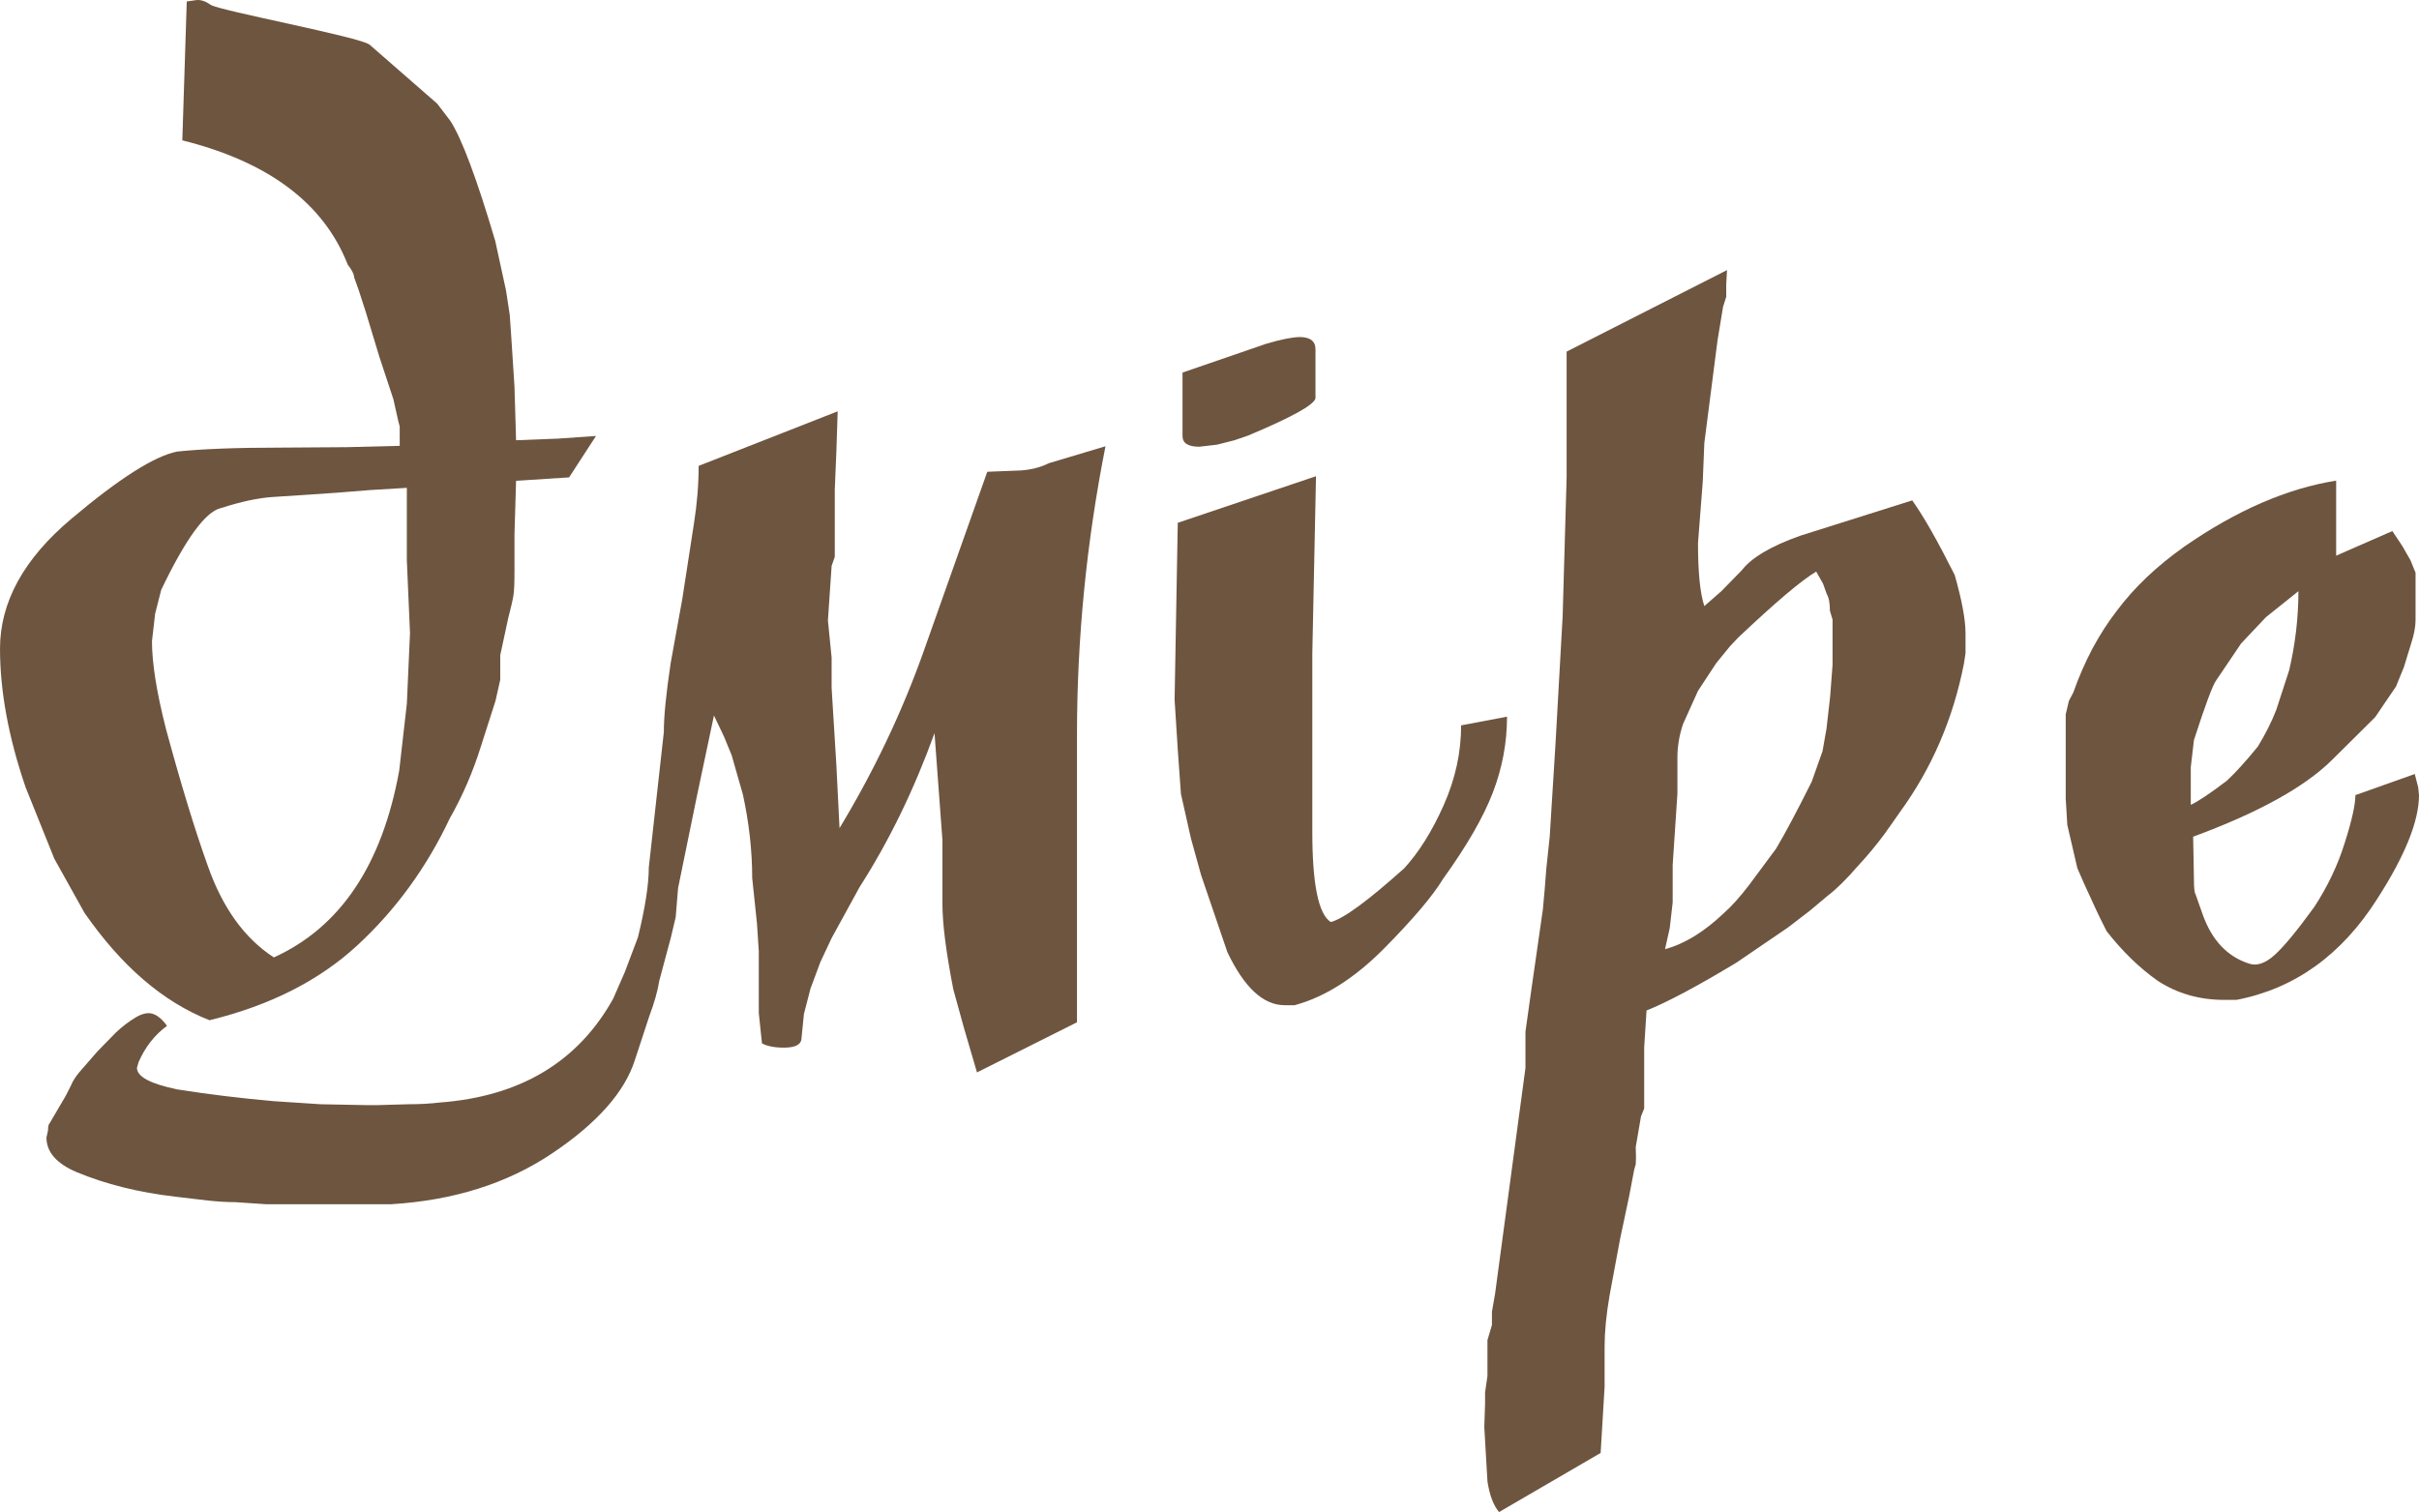
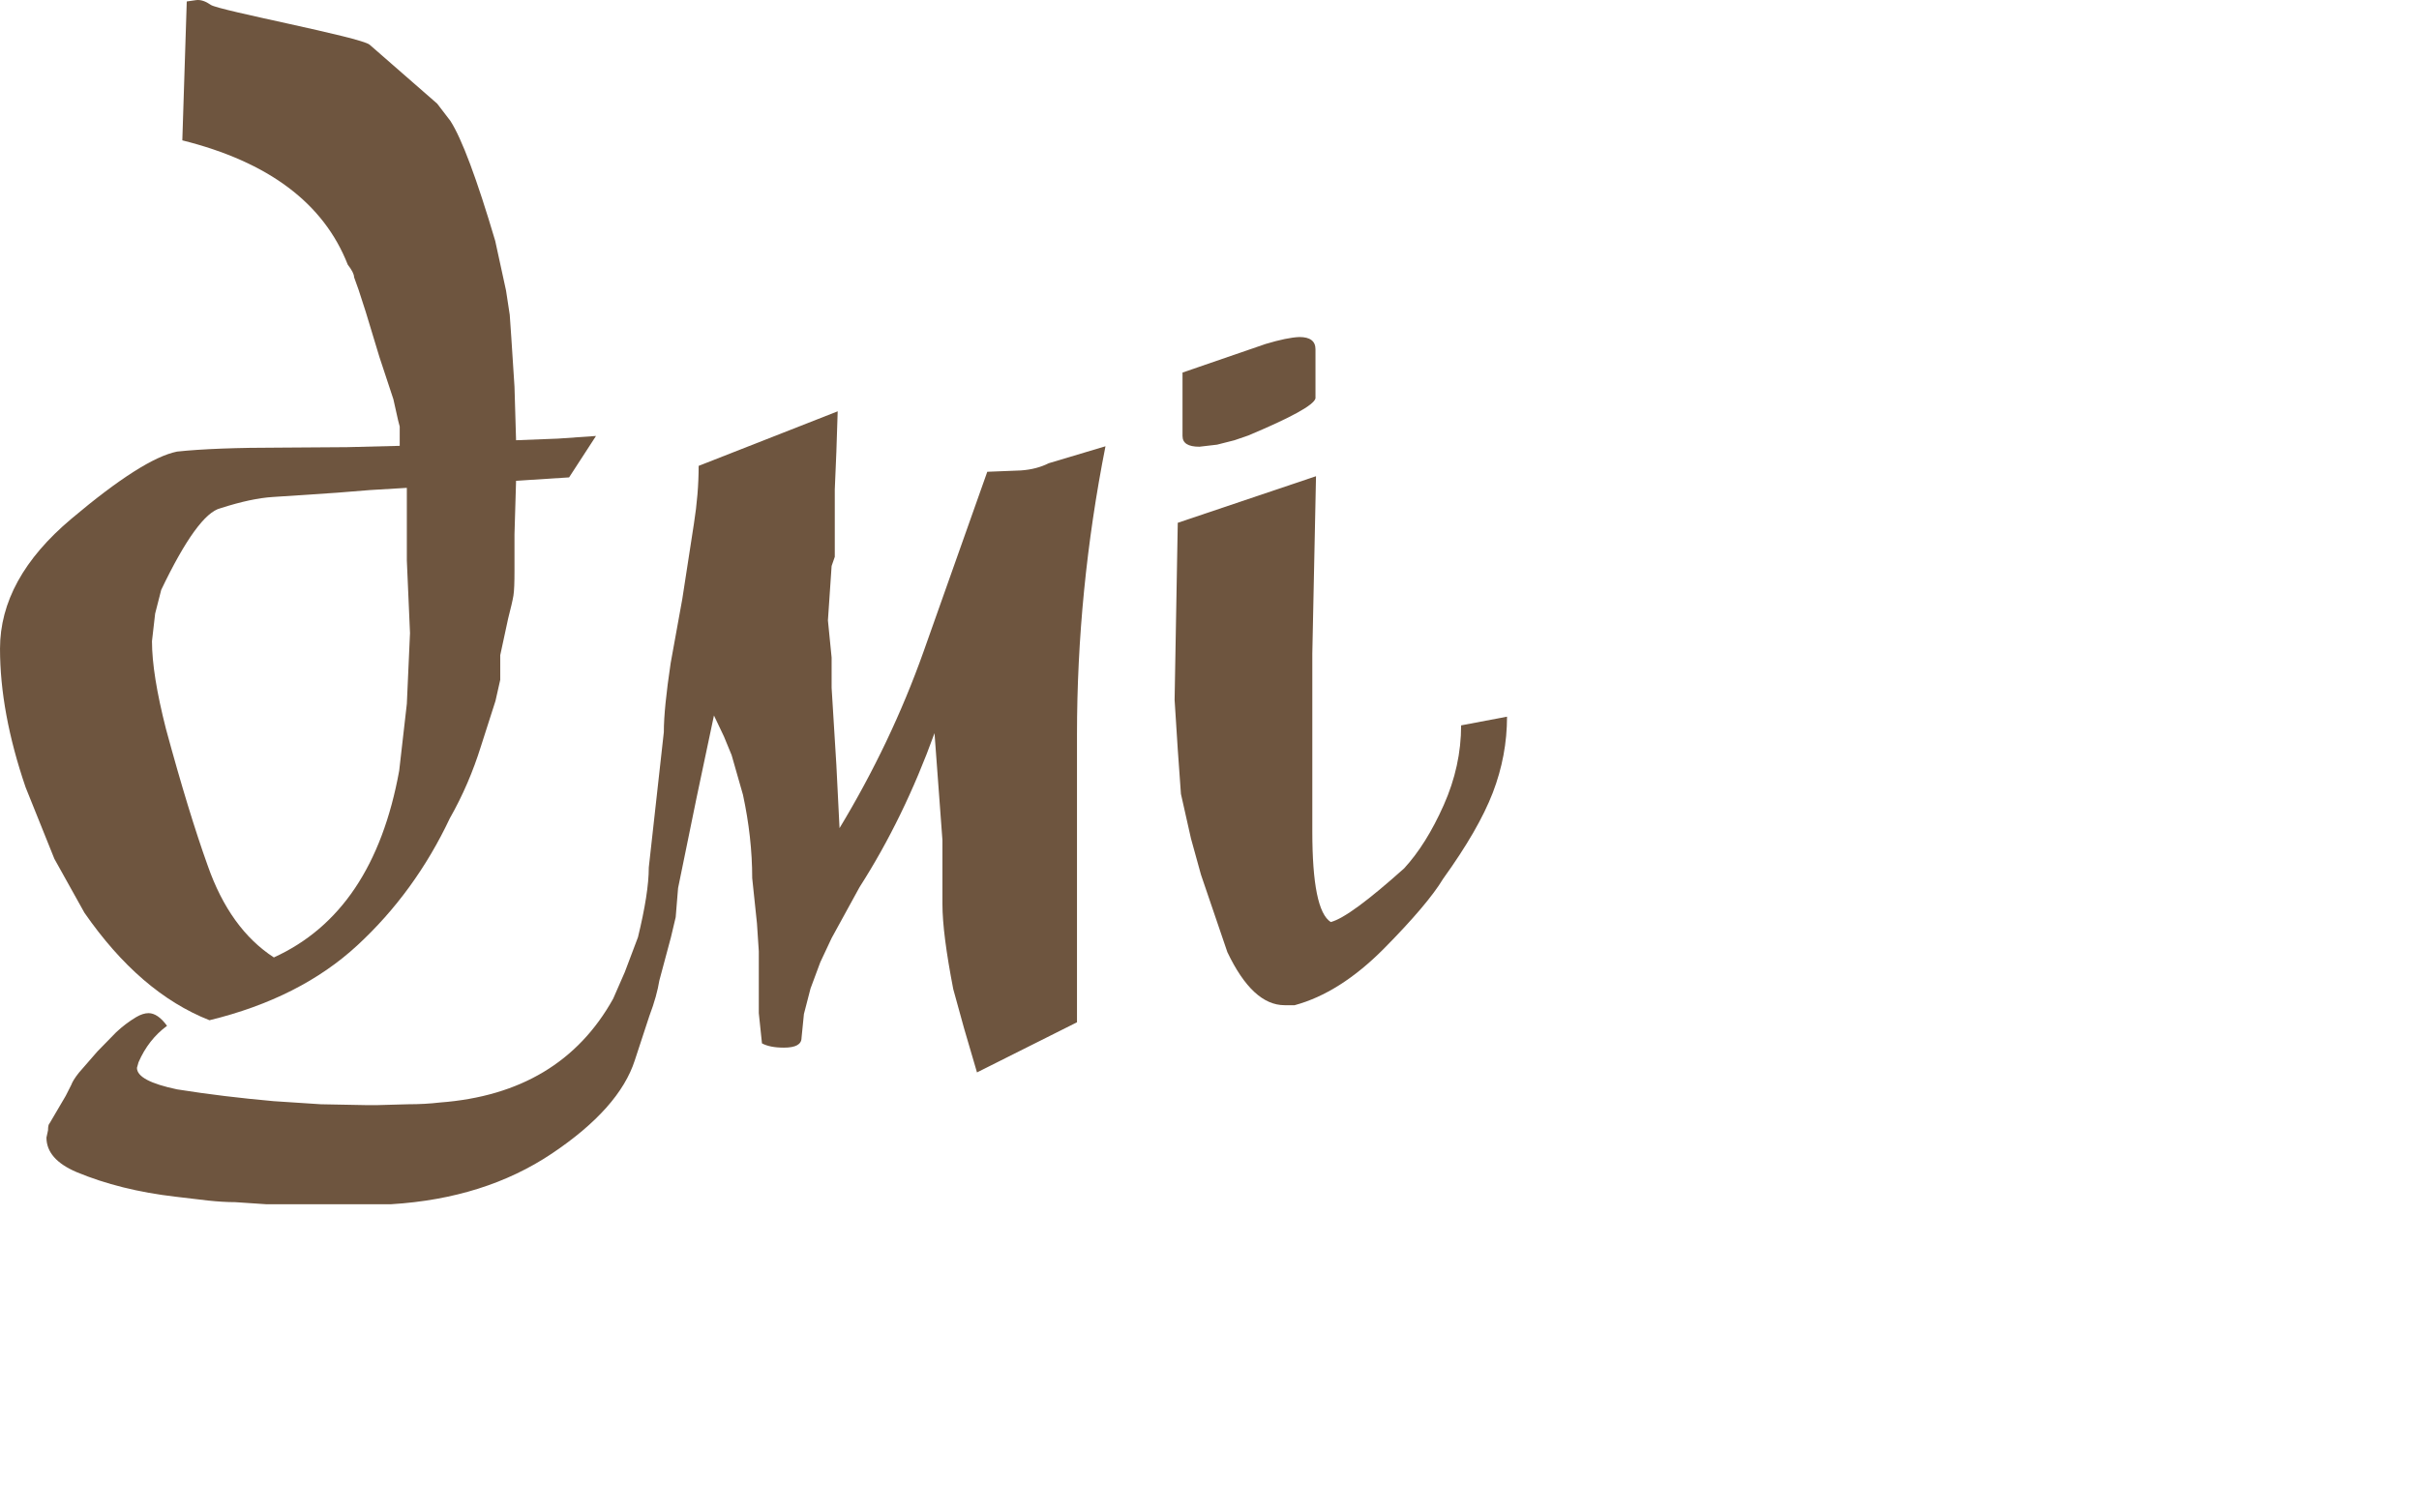
<svg xmlns="http://www.w3.org/2000/svg" xml:space="preserve" width="89.335mm" height="55.855mm" version="1.1" style="shape-rendering:geometricPrecision; text-rendering:geometricPrecision; image-rendering:optimizeQuality; fill-rule:evenodd; clip-rule:evenodd" viewBox="0 0 6614.43 4135.57">
  <defs>
    <style type="text/css"> .fil0 {fill:#6E553F;fill-rule:nonzero} </style>
  </defs>
  <g id="Слой_x0020_1">
    <path class="fil0" d="M-0 1774.23c0,-127.42 64.93,-245.98 195.51,-355.66 130.58,-110.08 226.53,-170.98 288.57,-183.47 67.81,-7.26 163.04,-10.88 287.12,-10.88l177.48 -1.21 144.28 -3.63 0 -32.66 0 -20.16 -4.33 -16.53 -12.98 -58.07 -38.24 -115.73 -37.52 -123.8 -19.47 -60.08 -12.27 -34.28c0,-8.06 -5.78,-19.35 -17.31,-34.27 -65.65,-167.75 -216.42,-281.05 -452.33,-339.92l12.12 -379.87 25.25 -3.63c12.86,-1.85 26.77,3.26 40.4,12.91 21.75,15.38 410.86,88.43 434.49,109.05l184.63 161.14 36.09 47.18c31.01,47.99 72.14,157.66 122.63,328.23l29.58 135.89 10.09 66.13 4.33 62.51 8.67 134.27 4.32 146.38 114.71 -4.44 103.88 -7.26 -73.58 113.31 -145.01 9.27 -4.32 146.38 0 99.19c0,32.26 -0.73,55.24 -2.9,68.55 -2.17,13.31 -7.22,34.27 -14.42,62.5l-21.64 100.41 0 30.65 0 14.11 0 22.58 -12.99 57.66 -39.68 123.79c-21.64,69.36 -49.78,135.09 -85.12,197.19 -63.49,134.68 -147.9,250.41 -252.51,347.19 -104.61,96.78 -239.51,164.93 -404.72,205.25 -127.68,-50.41 -240.95,-148.39 -341.94,-293.96l-82.25 -147.59 -78.63 -195.57c-46.89,-137.1 -69.98,-263.31 -69.98,-379.04zm440.79 -160.89l-16.6 64.92 -8.65 75.4c0,60.89 12.98,140.73 38.23,239.92 41.85,154.44 80.09,279.05 113.99,373.4 40.4,115.73 101,199.6 181.07,251.61 181.8,-82.66 295.79,-252.83 342.68,-510.5l20.92 -183.07 8.66 -193.55 -8.66 -198.39 0 -99.6 0 -99.2 -100.99 6.05 -90.18 7.26 -175.31 11.69c-38.95,2.42 -86.56,12.5 -142.83,30.65 -41.85,10.08 -95.96,84.68 -162.33,223.4z" />
    <path class="fil0" d="M2290.53 1125.02l-3.61 110.89 -4.33 102.83 0 58.06 0 57.66 0 40.32 0 28.22 -8.66 25 -10.09 148.79 10.09 101.61 0 82.67 12.99 211.29 8.66 172.59c93.78,-155.25 170.26,-315.73 229.42,-481.87l174.57 -492.76 91.63 -3.63c29.58,-2.01 54.83,-8.87 76.48,-19.76l155.1 -46.37c-51.94,262.51 -77.91,525.42 -77.91,789.14l0 786.31 -273.43 137.1 -35.34 -120.57 -29.58 -107.26c-19.49,-100.81 -29.58,-178.22 -29.58,-232.67l0 -89.52 0 -85.08 -21.65 -292.75c-56.27,155.65 -124.8,295.97 -204.88,420.97l-76.48 139.52 -31.02 66.13 -26.69 71.78 -18.03 69.75 -6.49 64.93c0,18.14 -15.87,27.02 -48.34,27.02 -25.97,0 -45.45,-4.04 -59.87,-11.7l-8.66 -82.66 0 -81.46 0 -87.5 -5.05 -76.61 -12.99 -123.8c0,-74.6 -8.65,-150.81 -25.25,-227.82l-31.02 -108.47 -20.92 -50.81 -27.41 -57.66 -47.62 225.4 -50.5 246.79 -6.49 79.43 -12.99 54.84 -31.74 118.55c-4.33,26.61 -12.98,59.27 -27.41,97.18l-39.69 120.97c-28.14,87.5 -103.88,172.59 -226.53,254.85 -122.63,82.26 -269.09,128.22 -439.34,138.71l-137.79 0 -122.65 0 -82.24 0 -84.41 -5.64c-22.37,0 -47.62,-1.61 -74.31,-4.44l-88.74 -10.48c-100.99,-11.7 -191.18,-34.27 -270.54,-67.34 -54.83,-23.39 -82.24,-54.84 -82.24,-94.36l4.33 -20.16c0,-10.08 1.44,-16.53 4.32,-18.95l44.02 -75 15.14 -29.84c2.89,-8.06 9.37,-18.95 20.92,-33.47l50.5 -58.06 51.23 -52.42c16.59,-15.73 35.34,-29.85 54.83,-41.54 12.25,-7.26 23.8,-10.88 33.9,-10.88 16.6,0 33.91,11.69 50.51,34.67 -33.91,25 -59.89,58.07 -77.91,99.6l-4.34 15.33c0,24.19 36.81,43.54 109.66,58.87 85.85,13.71 173.86,24.2 264.04,32.26l129.13 8.47 126.99 2.41 25.25 0 86.56 -2.41c31.02,0 59.88,-1.61 87.29,-4.84 219.31,-16.53 377.31,-111.29 473.25,-283.88l31.76 -72.58 36.07 -95.56c19.47,-79.84 29.58,-143.55 29.58,-190.73l41.12 -370.17c0,-43.96 6.49,-107.26 18.75,-189.12l31.74 -175 31.75 -205.65c8.65,-54.43 12.98,-107.26 12.98,-158.47l380.19 -149.2z" />
    <path class="fil0" d="M3598.46 1302.44l-10.11 485.49 0 485.9c0,143.96 16.6,226.62 50.51,247.99 35.34,-9.28 101.72,-58.47 200.55,-146.78 40.4,-43.96 76.47,-101.61 108.21,-172.99 31.74,-71.38 47.62,-143.96 47.62,-218.15l125.52 -23.79c0,71.38 -12.98,140.33 -38.96,208.07 -25.97,67.34 -71.42,145.97 -135.63,235.09 -28.14,46.78 -82.24,110.48 -162.32,191.54 -80.08,80.65 -161.6,132.26 -243.83,154.44l-27.42 0c-58.43,0 -110.37,-48.39 -156.54,-145.16l-72.14 -211.7 -27.42 -99.2 -27.4 -121.78 -8.66 -121.38 -8.66 -135.89 8.66 -484.29 378.02 -127.42zm-365.03 -283.47l227.24 -78.23c38.96,-11.69 69.98,-18.14 92.34,-18.95 29.58,0 44,11.29 44,33.47l0 134.28c-4.33,18.14 -65.64,52.01 -183.96,101.61l-37.52 12.91 -47.61 12.09 -48.33 5.65c-31.02,0 -46.16,-9.68 -46.16,-29.44l0 -173.39z" />
-     <path class="fil0" d="M4552.79 2596.02c53.38,-14.51 106.77,-47.17 160.15,-97.99 21.64,-18.95 44.72,-44.76 69.98,-77.82l73.58 -99.19c25.25,-42.34 57.71,-103.64 97.39,-183.07l29.58 -83.47 10.82 -61.29 10.09 -88.71 6.49 -85.89 0 -22.58 0 -19.36 0 -14.51 0 -14.52 0 -53.23 -7.2 -23.79c0,-20.97 -2.89,-36.29 -8.66,-45.96l-10.1 -28.23 -18.75 -33.07c-40.4,23.8 -111.1,83.87 -213.55,180.65l-22.36 23.79 -37.51 45.97 -49.79 75.8 -41.11 91.14c-10.11,30.65 -15.16,61.29 -15.16,91.13l0 56.86 0 42.34 -12.98 195.17 0 43.95 0 30.65 0 27.42 -7.94 69.76 -12.98 58.06zm169.53 -1857.3l-2.16 38.72 0 34.27 -8.66 27.42 -15.16 91.94 -36.07 280.65 -4.33 106.06 -12.98 167.74c0,80.25 5.78,137.51 17.31,172.18l46.9 -41.13 55.55 -56.86c26.69,-34.67 80.08,-66.13 159.44,-94.36l306.6 -96.77c32.45,45.56 70.69,113.71 116.15,204.03 19.47,68.55 29.58,121.78 29.58,159.68l0 23.79 0 16.53 0 14.11 -4.33 28.22c-29.58,151.21 -88.01,286.7 -175.31,406.46 -14.42,20.57 -28.14,40.73 -42.56,60.48 -21.65,29.03 -44.74,57.26 -70.7,85.09 -32.47,37.49 -60.6,65.32 -83.69,82.66l-49.05 41.13 -59.89 45.97 -140.68 95.96c-108.21,65.33 -190.45,108.88 -246,131.05l-6.49 101.62 0 79.03 0 50.81 0 36.69 -8.65 21.37 -14.44 83.87 0.73 28.23 -0.73 18.95 -4.32 15.33 -13.71 72.18 -24.53 115.73 -28.85 154.84c-9.38,54.43 -13.71,101.21 -13.71,140.73l0 53.23 0 56.45 -10.82 181.05 -277.76 161.7c-15.87,-18.95 -25.96,-46.77 -31.74,-83.87l-8.65 -148.79 2.16 -64.92 0 -29.84 6.49 -44.76 0 -68.55 0 -29.44 12.27 -41.53 0 -36.29 8.66 -49.59 7.94 -59.28 75.03 -557.68 0 -55.64c0,-25 0,-39.52 0,-43.55l13.7 -97.99 33.91 -236.3 5.05 -55.64 4.33 -55.24 9.38 -88.72 15.87 -255.25 19.49 -348.39 10.82 -378.24 0 -47.18 0 -41.13 0 -33.87 0 -29.03 0 -25.8 0 -21.38 0 -18.95 0 -16.53 0 -14.11 0 -42.34 0 -42.34 0 -11.7 438.63 -222.99z" />
-     <path class="fil0" d="M6284.73 1616.97l-88.74 70.97 -67.81 71.78 -67.82 100.41c-10.09,13.31 -30.3,68.15 -61.32,164.12l-8.65 74.19 0 45.16 0 57.66c18.03,-8.06 51.21,-29.84 98.83,-66.13 23.8,-22.18 51.94,-53.23 84.41,-93.14 20.92,-33.87 37.52,-67.34 50.5,-100.41l35.35 -108.47c16.59,-70.97 25.25,-143.15 25.25,-216.13zm-615.38 276.62c14.44,-41.13 31.75,-80.65 51.95,-119.35 20.92,-38.72 43.28,-73.39 67.1,-104.03 46.89,-62.91 108.21,-121.38 183.95,-175.01 142.84,-99.19 281.36,-159.28 415.55,-180.65l0 205.25 153.66 -67.34 27.42 41.13 22.36 39.11 13.7 33.87 0 34.68 0 15.73 0 33.87 0 29.44 0 15.33c0,18.95 -4.33,41.53 -12.99,67.34l-18.75 61.29 -21.65 53.23 -56.98 83.87 -119.04 118.15c-75.03,73.79 -201.28,143.55 -378.75,208.88l2.16 116.93c0,22.99 1.44,36.29 4.33,40.32l19.47 55.25c25.26,70.97 67.82,115.73 126.98,134.68 20.92,7.26 44.72,-0.81 69.97,-23.8 25.25,-22.58 61.34,-66.53 108.21,-131.05 36.8,-56.46 64.93,-115.33 83.7,-176.62 19.47,-60.89 28.85,-104.03 28.85,-129.44l162.33 -57.66 9.37 36.69 2.18 20.97c0,70.97 -38.24,165.73 -113.99,283.47 -97.4,153.63 -225.82,245.97 -385.25,276.62l-33.19 0c-67.81,0 -128.41,-17.34 -181.79,-52.01 -51.23,-36.29 -97.39,-81.46 -139.95,-135.89 -9.38,-18.15 -24.53,-48.79 -44.02,-91.94 -12.98,-27.02 -24.52,-53.63 -36.07,-80.65l-27.4 -118.15 -4.33 -71.78 0 -70.98 0 -80.24 0 -79.44 8.66 -36.69 12.25 -23.39z" />
  </g>
</svg>